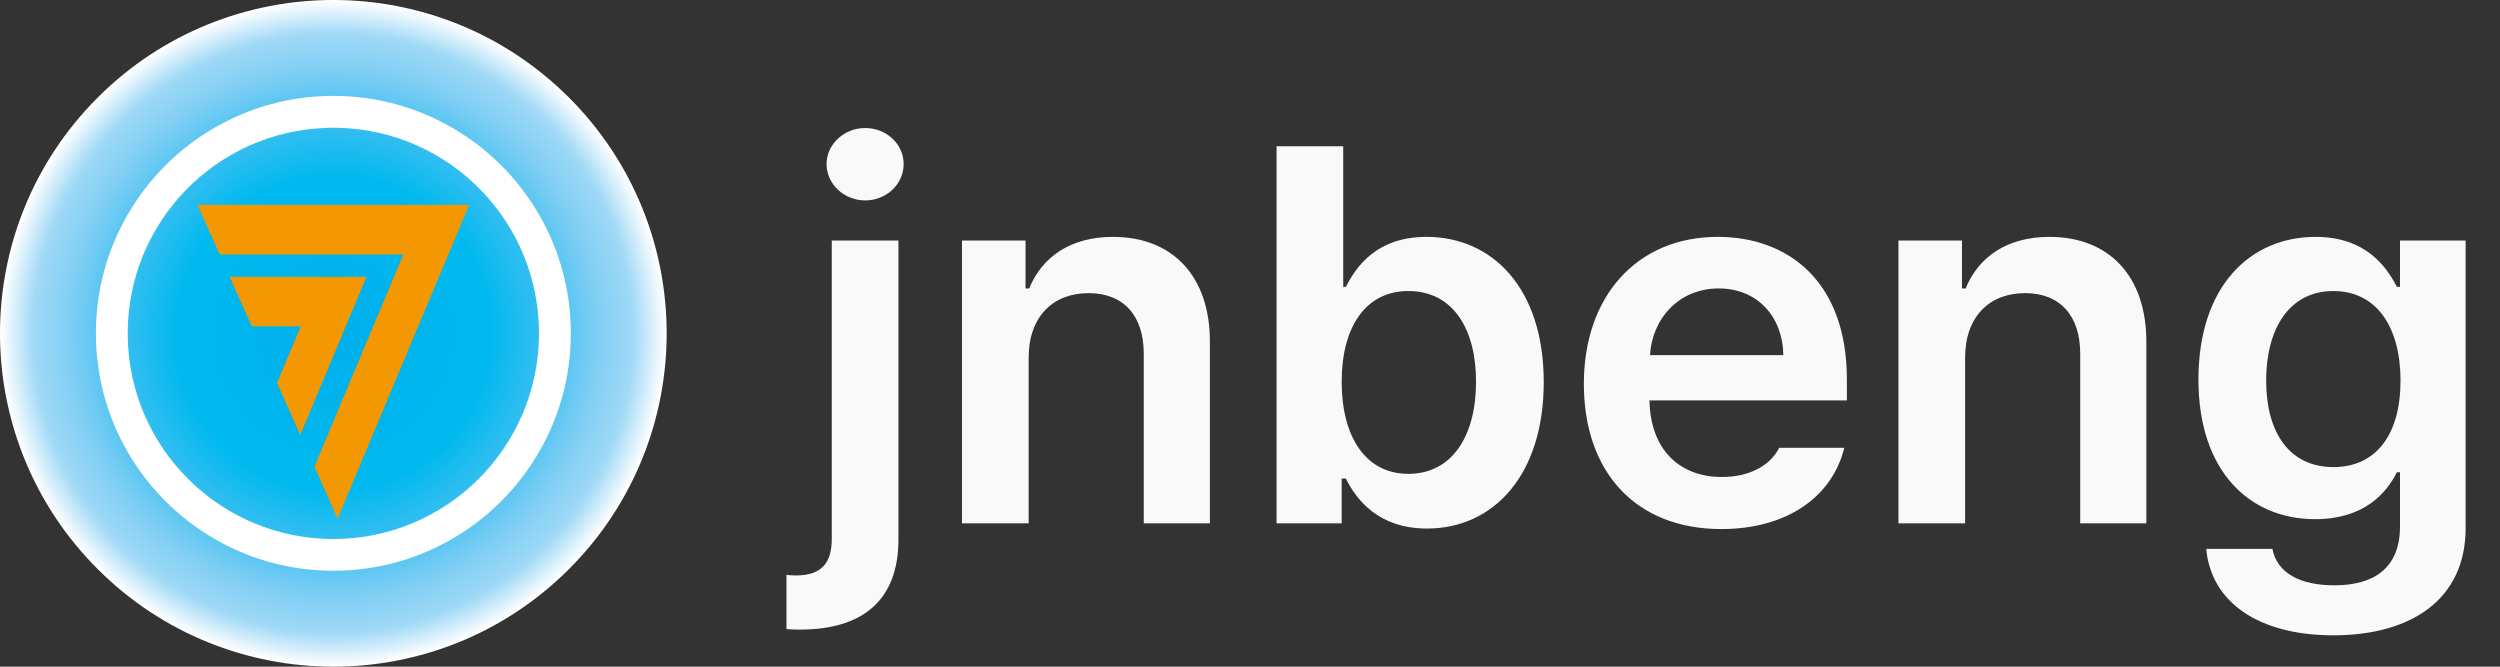
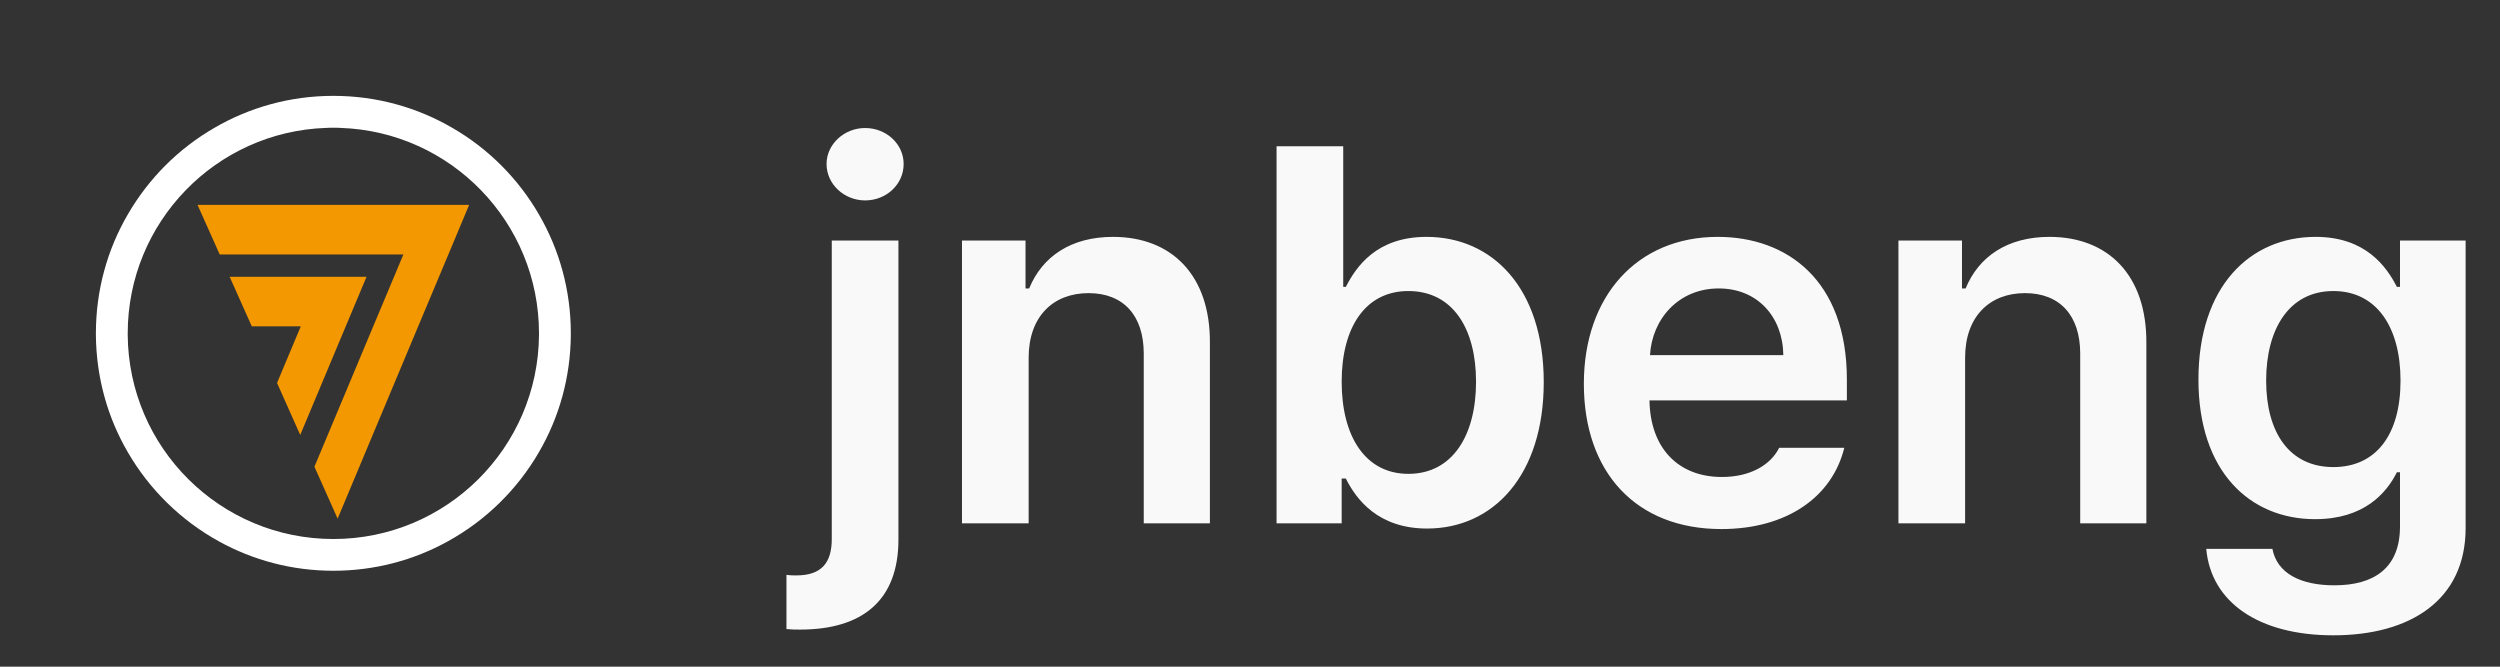
<svg xmlns="http://www.w3.org/2000/svg" width="375" height="100" viewBox="0 0 375 100" fill="none">
  <rect x="0" y="0" width="375" height="100" fill="#333333" stroke="none" />
  <g clip-path="url(#clip0_1542_15148)">
-     <path d="M85.355 85.355C104.881 65.829 104.881 34.171 85.355 14.645C65.829 -4.882 34.171 -4.882 14.644 14.645C-4.882 34.171 -4.882 65.829 14.644 85.355C34.171 104.882 65.829 104.882 85.355 85.355Z" fill="url(#paint0_radial_1542_15148)" />
    <path d="M80.85 32.186C77.738 26.794 73.254 22.297 67.862 19.185C62.611 16.125 56.51 14.379 50.003 14.379C43.496 14.379 37.395 16.125 32.145 19.185C26.752 22.297 22.275 26.794 19.157 32.186C16.109 37.424 14.383 43.512 14.383 50.006V50.199C14.428 56.609 16.142 62.627 19.157 67.806C22.41 73.431 27.158 78.082 32.853 81.213C37.937 84.022 43.786 85.613 50.003 85.613C56.22 85.613 62.07 84.022 67.153 81.213C72.848 78.082 77.596 73.437 80.85 67.806C83.865 62.627 85.585 56.609 85.624 50.199V50.006C85.624 43.512 83.891 37.424 80.85 32.186ZM50.003 80.852C33.034 80.852 19.266 67.156 19.157 50.199V50.006C19.157 33.32 32.396 19.733 48.94 19.185C49.288 19.159 49.655 19.159 50.003 19.159C50.351 19.159 50.718 19.159 51.066 19.185C67.611 19.733 80.85 33.32 80.85 50.006V50.199C80.74 67.149 66.973 80.852 50.003 80.852Z" fill="white" />
-     <path d="M70.371 30.73L67.259 38.165L65.849 41.522L62.73 48.95L50.644 77.799L47.165 70.004L55.985 48.95L59.103 41.522L60.508 38.165H32.953L29.629 30.73H70.371Z" fill="#F39800" />
+     <path d="M70.371 30.73L67.259 38.165L65.849 41.522L62.73 48.95L50.644 77.799L47.165 70.004L55.985 48.95L59.103 41.522L60.508 38.165H32.953L29.629 30.73H70.371" fill="#F39800" />
    <path d="M54.981 41.522L51.863 48.95L45.034 65.243L41.555 57.441L45.118 48.95H37.767L34.449 41.522H54.981Z" fill="#F39800" />
  </g>
  <path d="M124.766 36.078H134.766V80.922C134.766 90.062 129.375 94.438 120 94.438C119.375 94.438 118.75 94.438 117.969 94.359V86.234C118.516 86.312 118.984 86.312 119.453 86.312C123.281 86.312 124.766 84.359 124.766 80.844V36.078ZM129.766 30.062C126.641 30.062 123.984 27.641 123.984 24.594C123.984 21.625 126.641 19.203 129.766 19.203C132.969 19.203 135.547 21.625 135.547 24.594C135.547 27.641 132.969 30.062 129.766 30.062ZM154.297 53.656V78.5H144.297V36.078H153.828V43.266H154.375C156.328 38.5 160.625 35.531 166.953 35.531C175.781 35.531 181.562 41.312 181.484 51.469V78.5H171.562V53.031C171.562 47.328 168.516 43.969 163.281 43.969C157.969 43.969 154.297 47.484 154.297 53.656ZM191.484 78.5V21.938H201.484V43.031H201.875C203.438 39.984 206.484 35.531 213.984 35.531C223.828 35.531 231.562 43.188 231.562 57.328C231.562 71.312 223.984 79.281 214.062 79.281C206.719 79.281 203.438 74.906 201.875 71.781H201.25V78.5H191.484ZM201.25 57.25C201.25 65.531 204.844 71.078 211.25 71.078C217.891 71.078 221.406 65.297 221.406 57.25C221.406 49.359 217.969 43.656 211.25 43.656C204.844 43.656 201.25 49.047 201.25 57.25ZM258.203 79.359C245.391 79.359 237.578 70.844 237.578 57.562C237.578 44.438 245.547 35.531 257.656 35.531C268.047 35.531 277.031 42.016 277.031 56.938V60.062H247.422C247.539 67.289 251.797 71.547 258.281 71.547C262.656 71.547 265.625 69.672 266.875 67.172H276.641C274.844 74.516 268.047 79.359 258.203 79.359ZM247.5 53.266H267.5C267.422 47.484 263.594 43.266 257.812 43.266C251.797 43.266 247.812 47.836 247.5 53.266ZM294.766 53.656V78.5H284.766V36.078H294.297V43.266H294.844C296.797 38.5 301.094 35.531 307.422 35.531C316.25 35.531 322.031 41.312 321.953 51.469V78.5H312.031V53.031C312.031 47.328 308.984 43.969 303.75 43.969C298.438 43.969 294.766 47.484 294.766 53.656ZM350 95.297C338.75 95.297 331.641 90.297 330.938 82.328H340.859C341.562 86 345.078 87.797 350.156 87.797C356.094 87.797 360 85.219 360 78.969V70.844H359.531C357.969 73.969 354.609 77.875 347.266 77.875C337.5 77.875 329.766 70.766 329.766 56.938C329.766 42.953 337.5 35.531 347.344 35.531C354.844 35.531 357.969 39.984 359.531 43.031H360V36.078H369.844V79.203C369.844 90.062 361.484 95.297 350 95.297ZM350 70.062C356.406 70.062 360.078 65.219 360.078 57.094C360.078 49.047 356.484 43.656 350 43.656C343.359 43.656 339.922 49.359 339.922 57.094C339.922 64.906 343.438 70.062 350 70.062Z" fill="#F9F9F9" />
  <defs>
    <radialGradient id="paint0_radial_1542_15148" cx="0" cy="0" r="1" gradientUnits="userSpaceOnUse" gradientTransform="translate(49.998 49.999) scale(50)">
      <stop stop-color="#00AFEC" />
      <stop offset="0.25" stop-color="#00B4ED" />
      <stop offset="0.47" stop-color="#00B9EF" />
      <stop offset="0.63" stop-color="#37BEF0" />
      <stop offset="0.79" stop-color="#7ECEF4" />
      <stop offset="0.9" stop-color="#9FD9F6" />
      <stop offset="1" stop-color="white" />
    </radialGradient>
    <clipPath id="clip0_1542_15148">
      <rect width="100" height="100" fill="white" />
    </clipPath>
  </defs>
</svg>